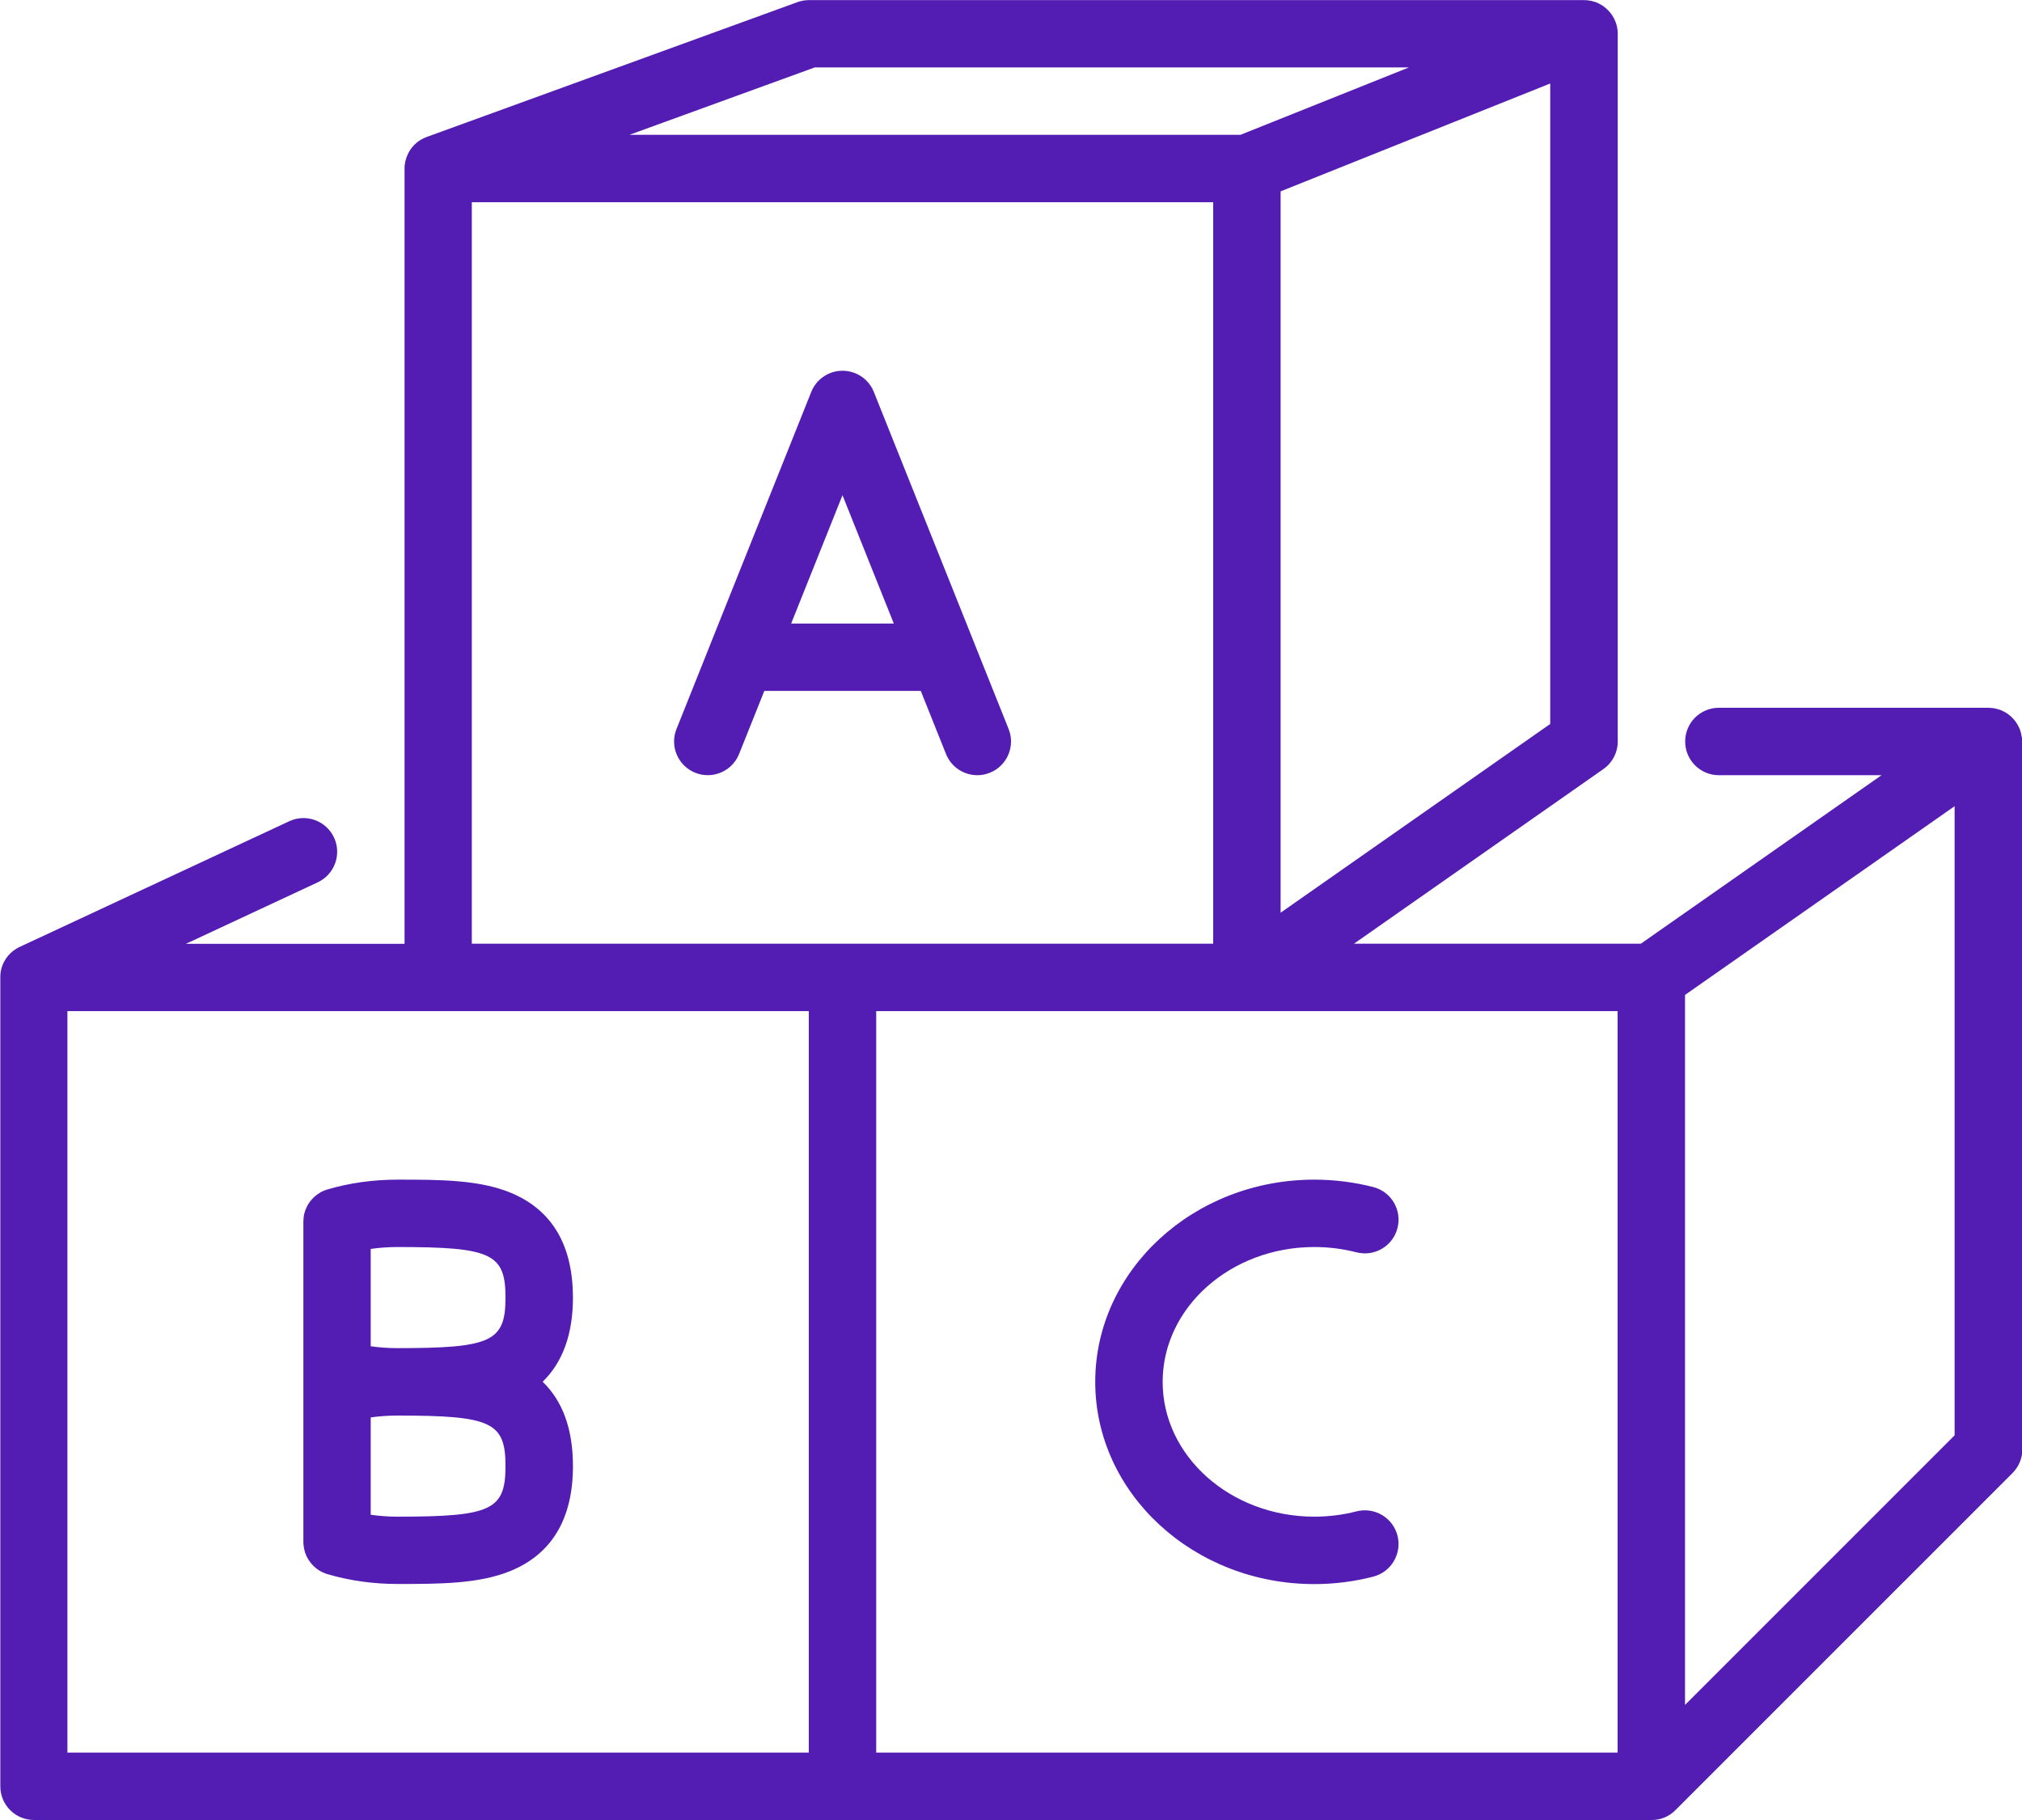
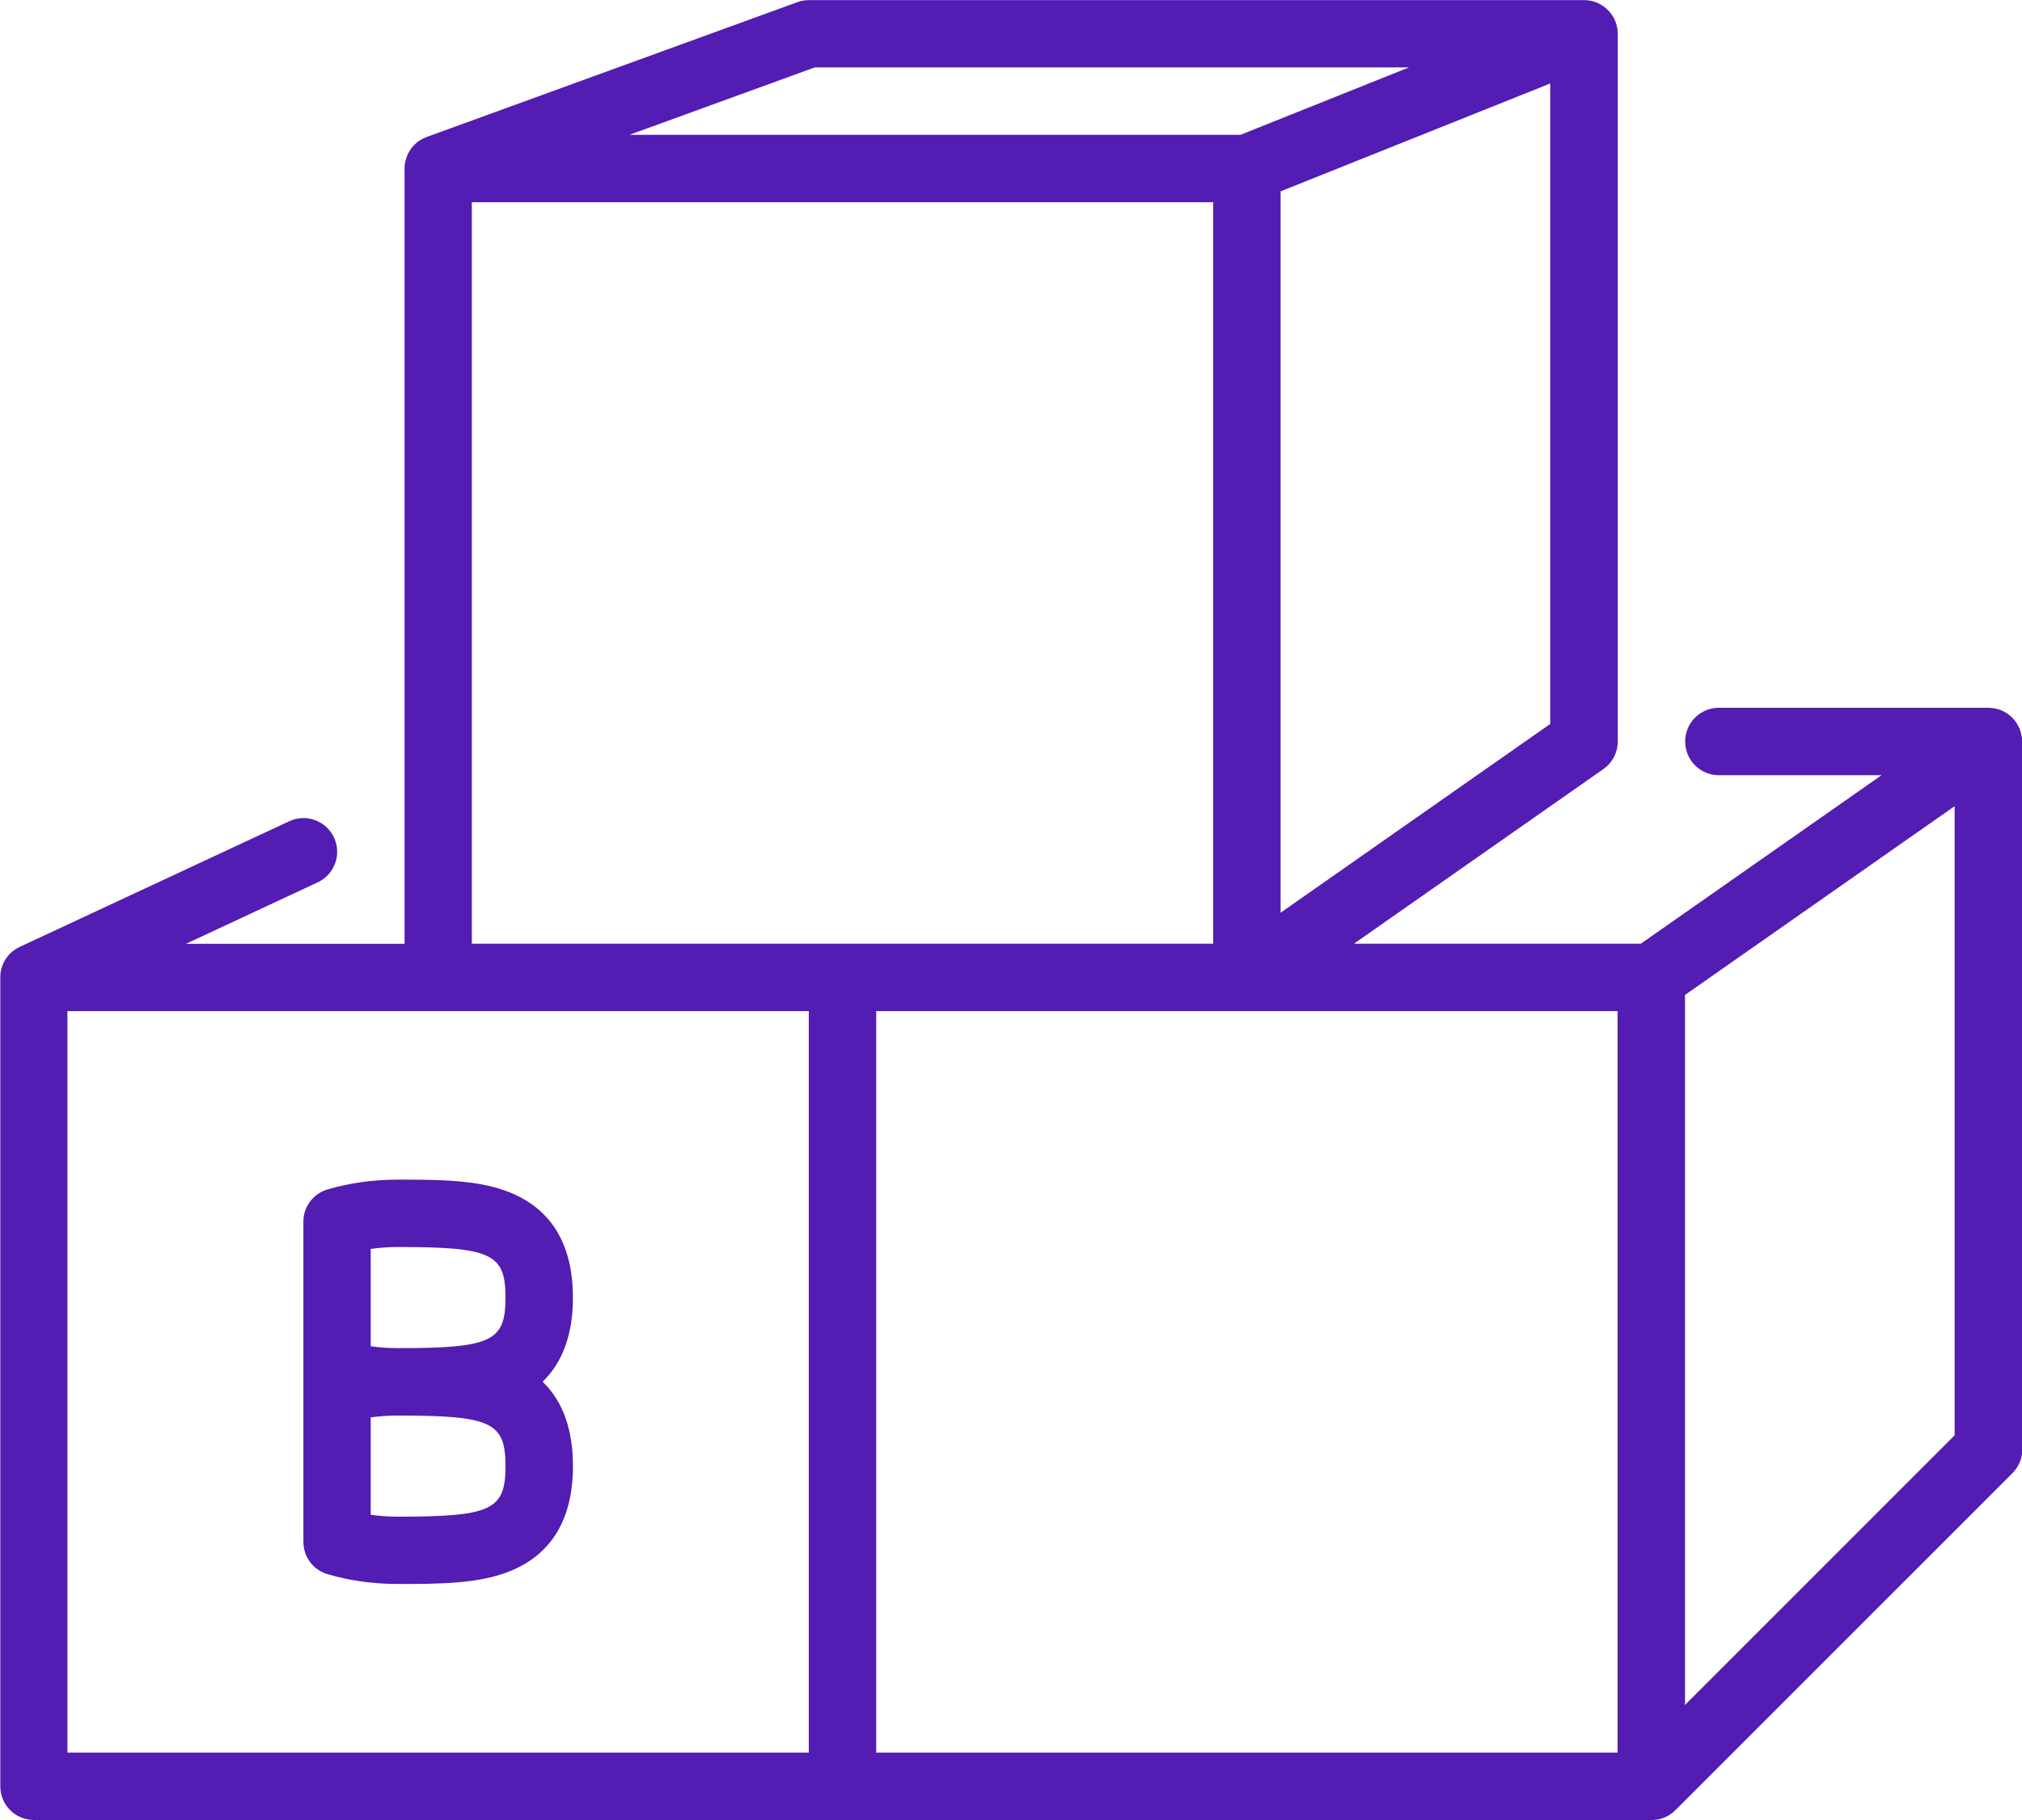
<svg xmlns="http://www.w3.org/2000/svg" width="50" height="45" viewBox="0 0 50 45" fill="none">
  <g clip-path="url(#clip0_22_2475)">
    <path d="M49.993 18.229C49.993 18.22 49.991 18.211 49.99 18.203C49.985 18.175 49.979 18.148 49.973 18.12C49.972 18.113 49.969 18.107 49.968 18.1C49.959 18.067 49.947 18.034 49.934 18.003C49.934 18 49.931 17.998 49.93 17.995C49.917 17.967 49.903 17.939 49.887 17.912C49.883 17.905 49.879 17.898 49.874 17.891C49.859 17.866 49.841 17.841 49.823 17.818C49.821 17.814 49.818 17.811 49.815 17.807C49.793 17.781 49.771 17.757 49.747 17.733C49.741 17.728 49.734 17.722 49.728 17.716C49.708 17.698 49.687 17.68 49.665 17.665C49.659 17.66 49.653 17.655 49.646 17.65C49.617 17.63 49.589 17.612 49.557 17.597C49.556 17.597 49.555 17.595 49.554 17.594C49.55 17.593 49.547 17.592 49.544 17.59C49.517 17.575 49.489 17.563 49.46 17.553C49.453 17.55 49.447 17.548 49.44 17.545C49.375 17.524 49.307 17.509 49.237 17.504C49.228 17.504 49.218 17.504 49.21 17.503C49.197 17.503 49.184 17.5 49.171 17.5H42.504C42.043 17.5 41.671 17.873 41.671 18.334C41.671 18.794 42.043 19.167 42.504 19.167H46.527L40.574 23.334H33.48L39.648 19.016C39.871 18.86 40.004 18.605 40.004 18.334V0.834C40.004 0.801 40.002 0.769 39.998 0.738C39.998 0.73 39.996 0.722 39.994 0.713C39.991 0.689 39.987 0.667 39.981 0.644C39.979 0.636 39.977 0.626 39.974 0.618C39.968 0.595 39.961 0.573 39.953 0.55C39.95 0.543 39.948 0.536 39.944 0.529C39.934 0.503 39.922 0.476 39.909 0.451C39.907 0.449 39.906 0.447 39.905 0.444C39.89 0.417 39.874 0.389 39.856 0.363C39.853 0.357 39.848 0.353 39.844 0.348C39.83 0.329 39.816 0.31 39.799 0.291C39.792 0.284 39.786 0.275 39.779 0.268C39.764 0.251 39.748 0.236 39.731 0.222C39.724 0.216 39.718 0.209 39.711 0.203C39.663 0.162 39.611 0.126 39.555 0.097C39.548 0.093 39.542 0.091 39.535 0.087C39.514 0.076 39.491 0.067 39.468 0.057C39.46 0.054 39.452 0.051 39.444 0.049C39.422 0.041 39.399 0.035 39.375 0.029C39.368 0.026 39.36 0.025 39.353 0.023C39.325 0.017 39.297 0.012 39.268 0.009C39.265 0.009 39.262 0.009 39.259 0.007C39.23 0.004 39.2 0.003 39.171 0.003H20.004C19.906 0.003 19.81 0.019 19.719 0.053L10.553 3.386C10.553 3.386 10.543 3.391 10.539 3.392C10.522 3.398 10.506 3.405 10.491 3.412C10.48 3.417 10.471 3.422 10.461 3.426C10.448 3.434 10.434 3.441 10.421 3.448C10.409 3.455 10.398 3.461 10.386 3.468C10.375 3.475 10.365 3.482 10.354 3.489C10.342 3.498 10.33 3.507 10.318 3.517C10.31 3.524 10.3 3.531 10.292 3.538C10.28 3.549 10.268 3.559 10.258 3.57C10.249 3.579 10.242 3.586 10.234 3.594C10.223 3.605 10.212 3.617 10.203 3.628C10.194 3.637 10.187 3.647 10.18 3.656C10.172 3.667 10.164 3.678 10.155 3.689C10.147 3.701 10.14 3.713 10.133 3.725C10.127 3.736 10.119 3.745 10.114 3.756C10.106 3.769 10.099 3.784 10.092 3.798C10.087 3.807 10.082 3.817 10.078 3.828C10.072 3.842 10.066 3.857 10.06 3.872C10.056 3.882 10.052 3.892 10.048 3.903C10.043 3.917 10.039 3.931 10.035 3.947C10.031 3.959 10.028 3.97 10.025 3.984C10.023 3.997 10.019 4.01 10.017 4.023C10.015 4.038 10.012 4.053 10.01 4.068C10.009 4.079 10.008 4.091 10.006 4.101C10.005 4.119 10.004 4.136 10.004 4.154C10.004 4.159 10.004 4.164 10.004 4.169V23.336H4.597L7.856 21.816C8.273 21.622 8.454 21.125 8.26 20.709C8.066 20.292 7.569 20.111 7.153 20.305L0.486 23.413C0.486 23.413 0.475 23.419 0.469 23.422C0.454 23.429 0.438 23.437 0.424 23.445C0.413 23.451 0.404 23.457 0.393 23.465C0.381 23.473 0.369 23.48 0.358 23.488C0.346 23.497 0.335 23.505 0.324 23.513C0.315 23.52 0.305 23.529 0.296 23.536C0.284 23.547 0.272 23.556 0.261 23.567C0.253 23.574 0.246 23.582 0.237 23.591C0.227 23.601 0.216 23.613 0.206 23.625C0.199 23.634 0.191 23.643 0.184 23.653C0.174 23.665 0.166 23.675 0.158 23.687C0.15 23.698 0.143 23.709 0.136 23.72C0.129 23.731 0.123 23.742 0.116 23.754C0.109 23.767 0.102 23.78 0.094 23.793C0.09 23.803 0.085 23.813 0.08 23.823C0.073 23.837 0.067 23.853 0.061 23.867C0.058 23.876 0.054 23.887 0.05 23.898C0.046 23.912 0.041 23.928 0.036 23.943C0.033 23.955 0.03 23.966 0.028 23.978C0.024 23.992 0.022 24.005 0.019 24.019C0.017 24.034 0.015 24.048 0.013 24.061C0.012 24.073 0.011 24.085 0.01 24.097C0.009 24.113 0.008 24.131 0.008 24.148C0.008 24.154 0.008 24.161 0.008 24.167V44.167C0.008 44.628 0.38 45 0.841 45H40.841C40.841 45 40.844 45 40.846 45C40.872 45 40.898 44.999 40.923 44.997C40.941 44.995 40.958 44.992 40.975 44.989C40.985 44.988 40.994 44.987 41.004 44.985C41.024 44.981 41.044 44.975 41.063 44.97C41.069 44.969 41.077 44.967 41.083 44.966C41.103 44.96 41.122 44.953 41.141 44.945C41.147 44.943 41.153 44.941 41.16 44.938C41.178 44.931 41.196 44.922 41.214 44.913C41.221 44.91 41.228 44.907 41.235 44.903C41.252 44.894 41.267 44.883 41.282 44.874C41.29 44.869 41.298 44.866 41.305 44.86C41.321 44.849 41.336 44.838 41.35 44.826C41.358 44.822 41.365 44.817 41.371 44.811C41.392 44.793 41.412 44.775 41.431 44.755L49.765 36.422C49.921 36.266 50.009 36.054 50.009 35.832V18.332C50.009 18.297 50.006 18.262 50.002 18.228L49.993 18.229ZM38.334 17.9L31.667 22.567V4.731L38.334 2.064V17.9ZM20.147 1.667H34.84L30.673 3.334H15.563L20.147 1.667ZM11.667 5H30V23.334H11.667V5ZM1.667 25H20V43.334H1.667V25ZM21.667 25H40V43.334H21.667V25ZM48.334 35.488L41.667 42.155V24.6L48.334 19.933V35.488Z" fill="#531CB3" />
-     <path d="M32.5 30.833C32.855 30.833 33.206 30.877 33.543 30.964C33.989 31.078 34.443 30.811 34.557 30.364C34.671 29.919 34.404 29.464 33.957 29.35C33.484 29.229 32.994 29.167 32.5 29.167C29.513 29.167 27.083 31.41 27.083 34.167C27.083 36.924 29.513 39.167 32.5 39.167C32.995 39.167 33.484 39.105 33.957 38.983C34.402 38.869 34.671 38.414 34.557 37.969C34.443 37.524 33.988 37.255 33.543 37.369C33.206 37.456 32.855 37.5 32.5 37.5C30.432 37.5 28.75 36.005 28.75 34.167C28.75 32.328 30.432 30.833 32.5 30.833Z" fill="#531CB3" />
-     <path d="M22.769 17.083L23.393 18.643C23.524 18.969 23.836 19.167 24.167 19.167C24.27 19.167 24.375 19.148 24.476 19.107C24.904 18.936 25.112 18.451 24.941 18.024L24.102 15.927C24.102 15.927 24.102 15.926 24.102 15.925L21.608 9.69C21.482 9.374 21.175 9.167 20.834 9.167C20.494 9.167 20.187 9.374 20.061 9.69L17.567 15.925C17.567 15.925 17.567 15.926 17.567 15.927L16.729 18.024C16.557 18.451 16.765 18.936 17.193 19.107C17.62 19.277 18.105 19.07 18.276 18.643L18.9 17.083H22.771H22.769ZM20.833 12.244L22.102 15.417H19.564L20.833 12.244Z" fill="#531CB3" />
    <path d="M14.167 32.083C14.167 30.783 13.648 29.911 12.624 29.489C11.838 29.167 10.864 29.167 9.833 29.167C9.224 29.167 8.64 29.249 8.096 29.41H8.094C8.073 29.417 8.051 29.424 8.03 29.432C8.025 29.434 8.02 29.436 8.014 29.438C7.996 29.445 7.979 29.455 7.961 29.463C7.954 29.467 7.945 29.47 7.938 29.474C7.926 29.48 7.915 29.487 7.905 29.494C7.81 29.551 7.73 29.625 7.665 29.711C7.601 29.796 7.554 29.894 7.527 30C7.524 30.012 7.52 30.025 7.518 30.037C7.517 30.045 7.515 30.053 7.514 30.062C7.511 30.081 7.507 30.1 7.506 30.12C7.506 30.126 7.506 30.131 7.506 30.137C7.504 30.16 7.502 30.182 7.502 30.205C7.502 30.205 7.502 30.207 7.502 30.208V33.965C7.502 33.965 7.502 33.97 7.502 33.971V38.124C7.502 38.165 7.506 38.206 7.512 38.246C7.512 38.254 7.514 38.262 7.515 38.269C7.523 38.308 7.532 38.346 7.544 38.385C7.545 38.389 7.548 38.394 7.549 38.399C7.562 38.436 7.576 38.47 7.594 38.505C7.595 38.507 7.596 38.511 7.599 38.513C7.618 38.548 7.638 38.581 7.662 38.613C7.667 38.619 7.67 38.625 7.675 38.631C7.699 38.662 7.724 38.69 7.751 38.718C7.755 38.721 7.758 38.724 7.762 38.727C7.788 38.752 7.817 38.776 7.846 38.798C7.851 38.801 7.855 38.805 7.86 38.807C7.892 38.83 7.926 38.85 7.962 38.868C7.968 38.871 7.974 38.874 7.98 38.876C8.017 38.894 8.056 38.91 8.095 38.921C8.095 38.921 8.096 38.921 8.098 38.921C8.64 39.082 9.225 39.164 9.835 39.164C10.866 39.164 11.839 39.164 12.625 38.842C13.649 38.421 14.168 37.549 14.168 36.248C14.168 35.344 13.917 34.646 13.419 34.164C13.915 33.682 14.168 32.984 14.168 32.081L14.167 32.083ZM12.5 32.083C12.5 33.17 12.151 33.333 9.833 33.333C9.607 33.333 9.383 33.317 9.167 33.287V30.88C9.383 30.849 9.607 30.833 9.833 30.833C12.151 30.833 12.5 30.996 12.5 32.083ZM9.833 37.5C9.607 37.5 9.383 37.484 9.167 37.453V35.046C9.383 35.015 9.607 35 9.833 35C12.151 35 12.5 35.163 12.5 36.25C12.5 37.337 12.151 37.5 9.833 37.5Z" fill="#531CB3" />
  </g>
  <defs>
    <clipPath id="clip0_22_2475">
      <rect width="50" height="45" fill="white" />
    </clipPath>
  </defs>
</svg>